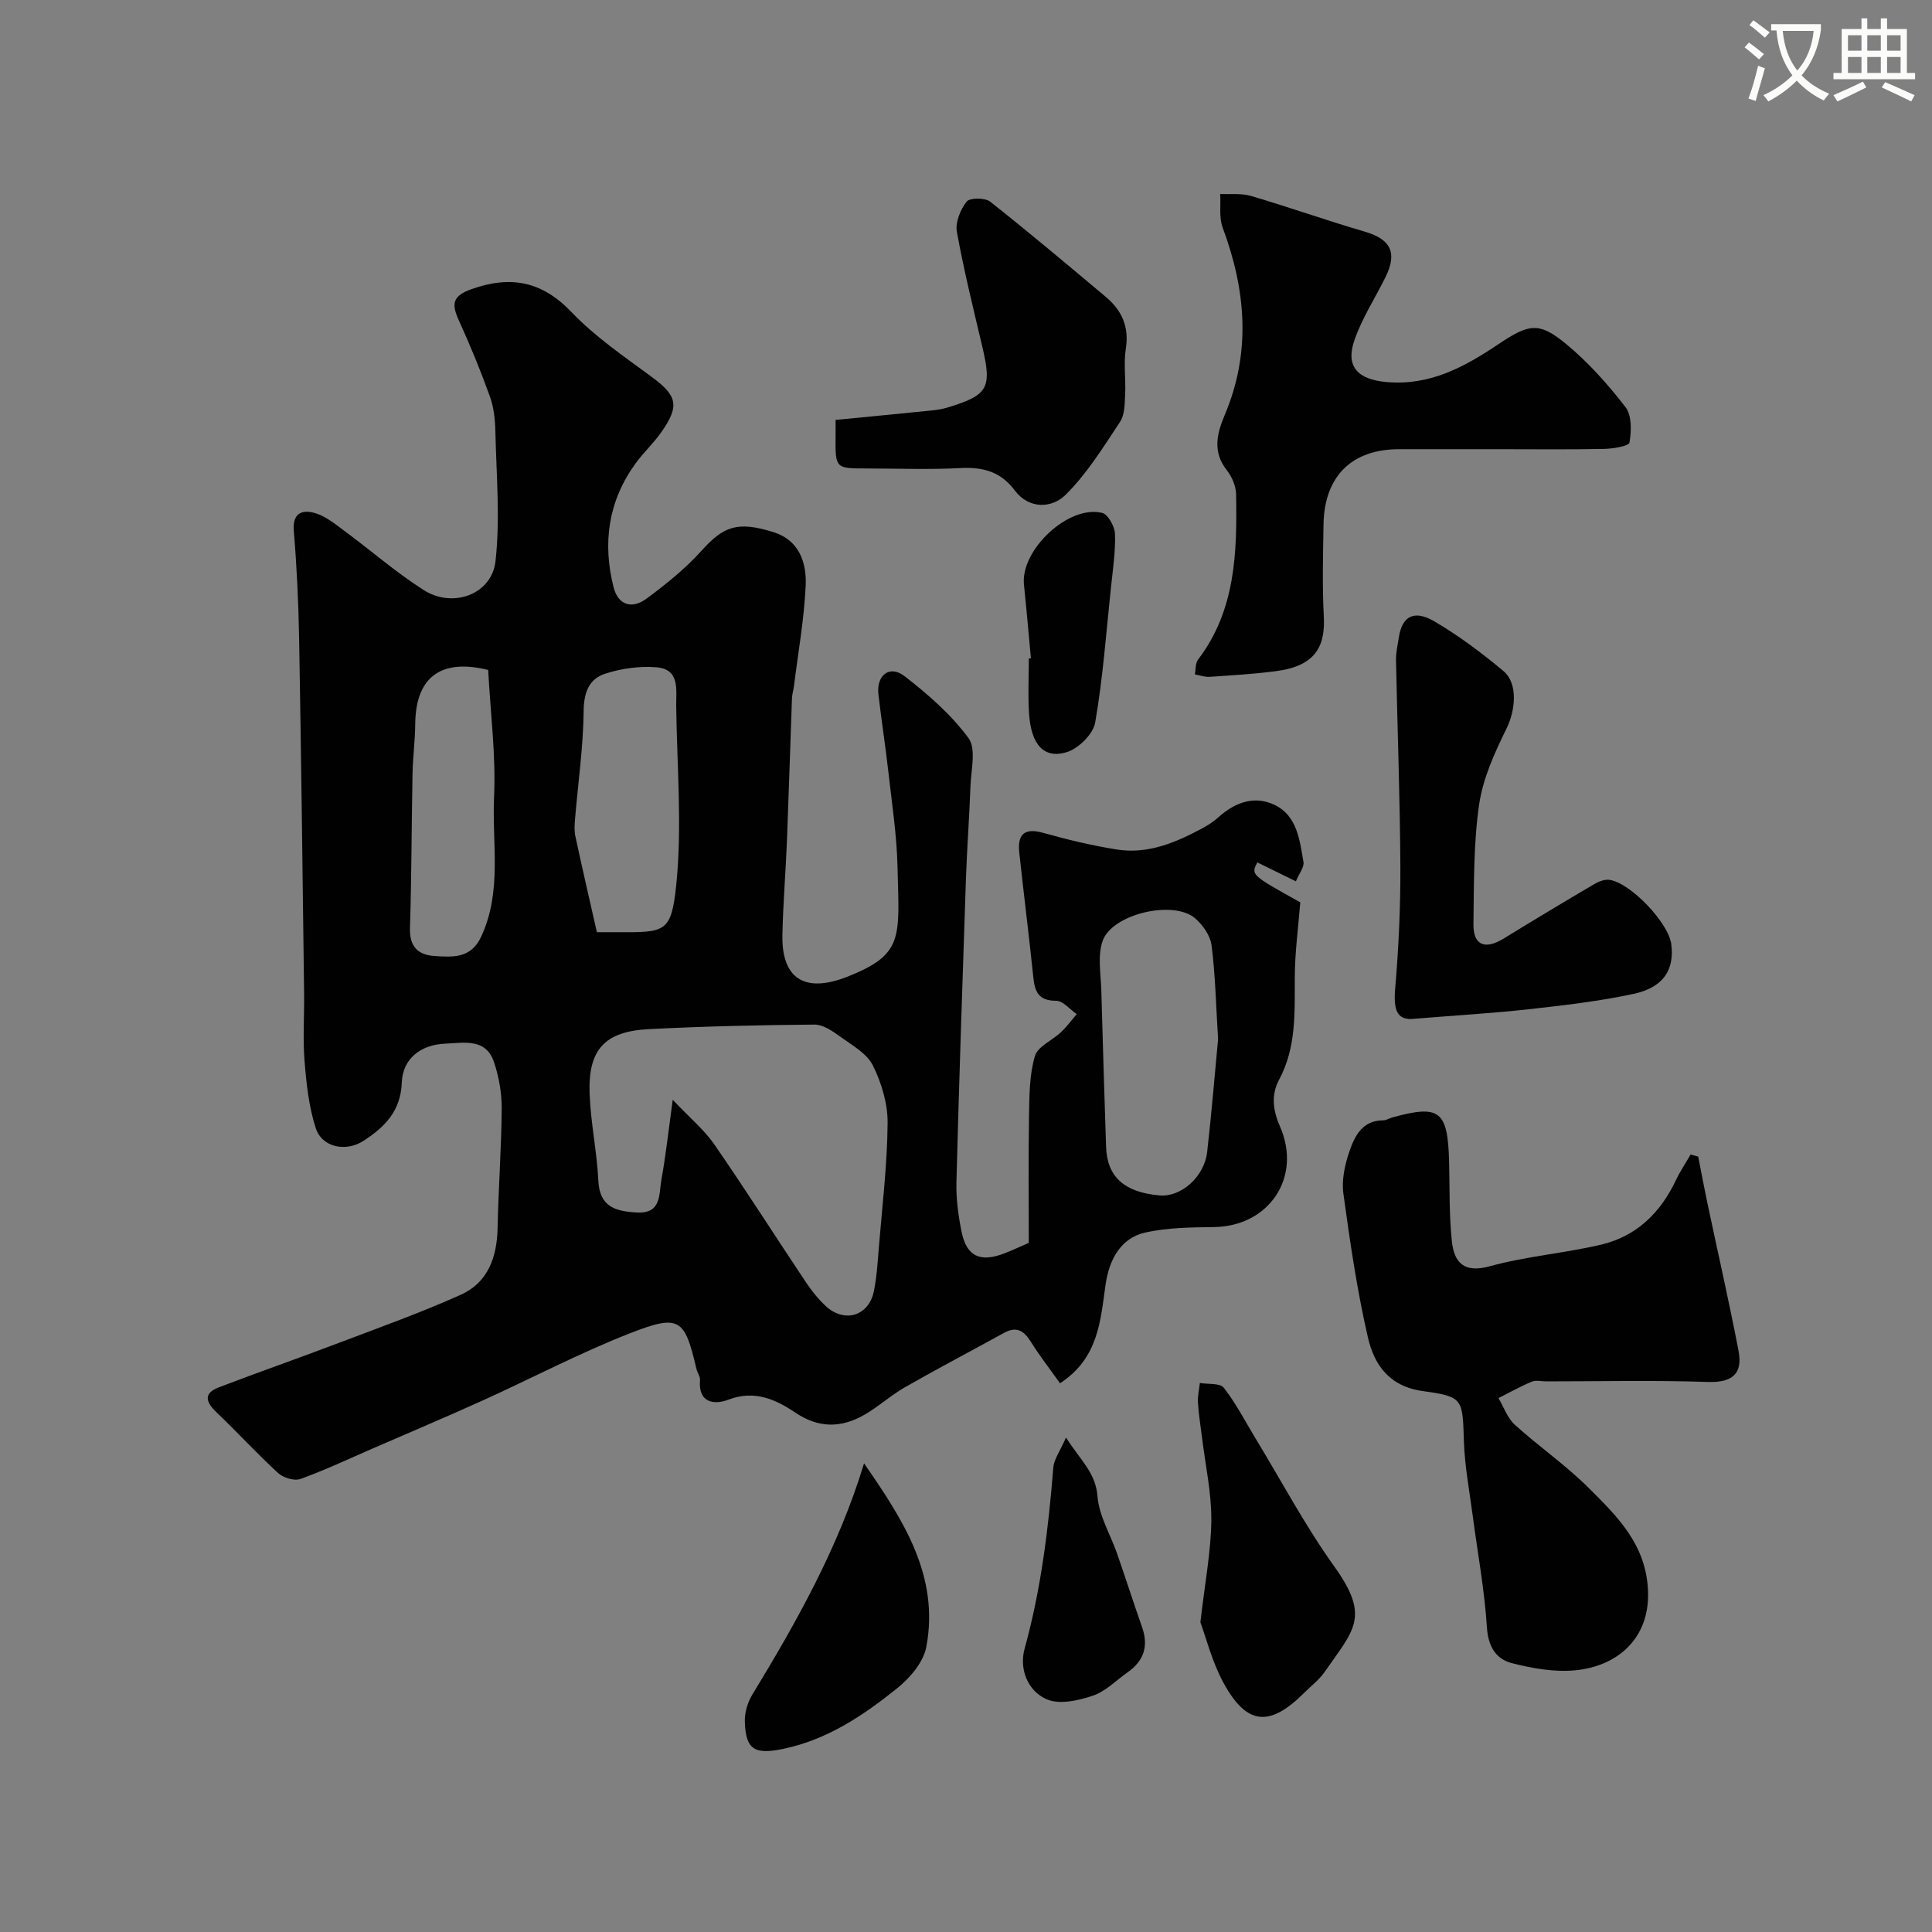
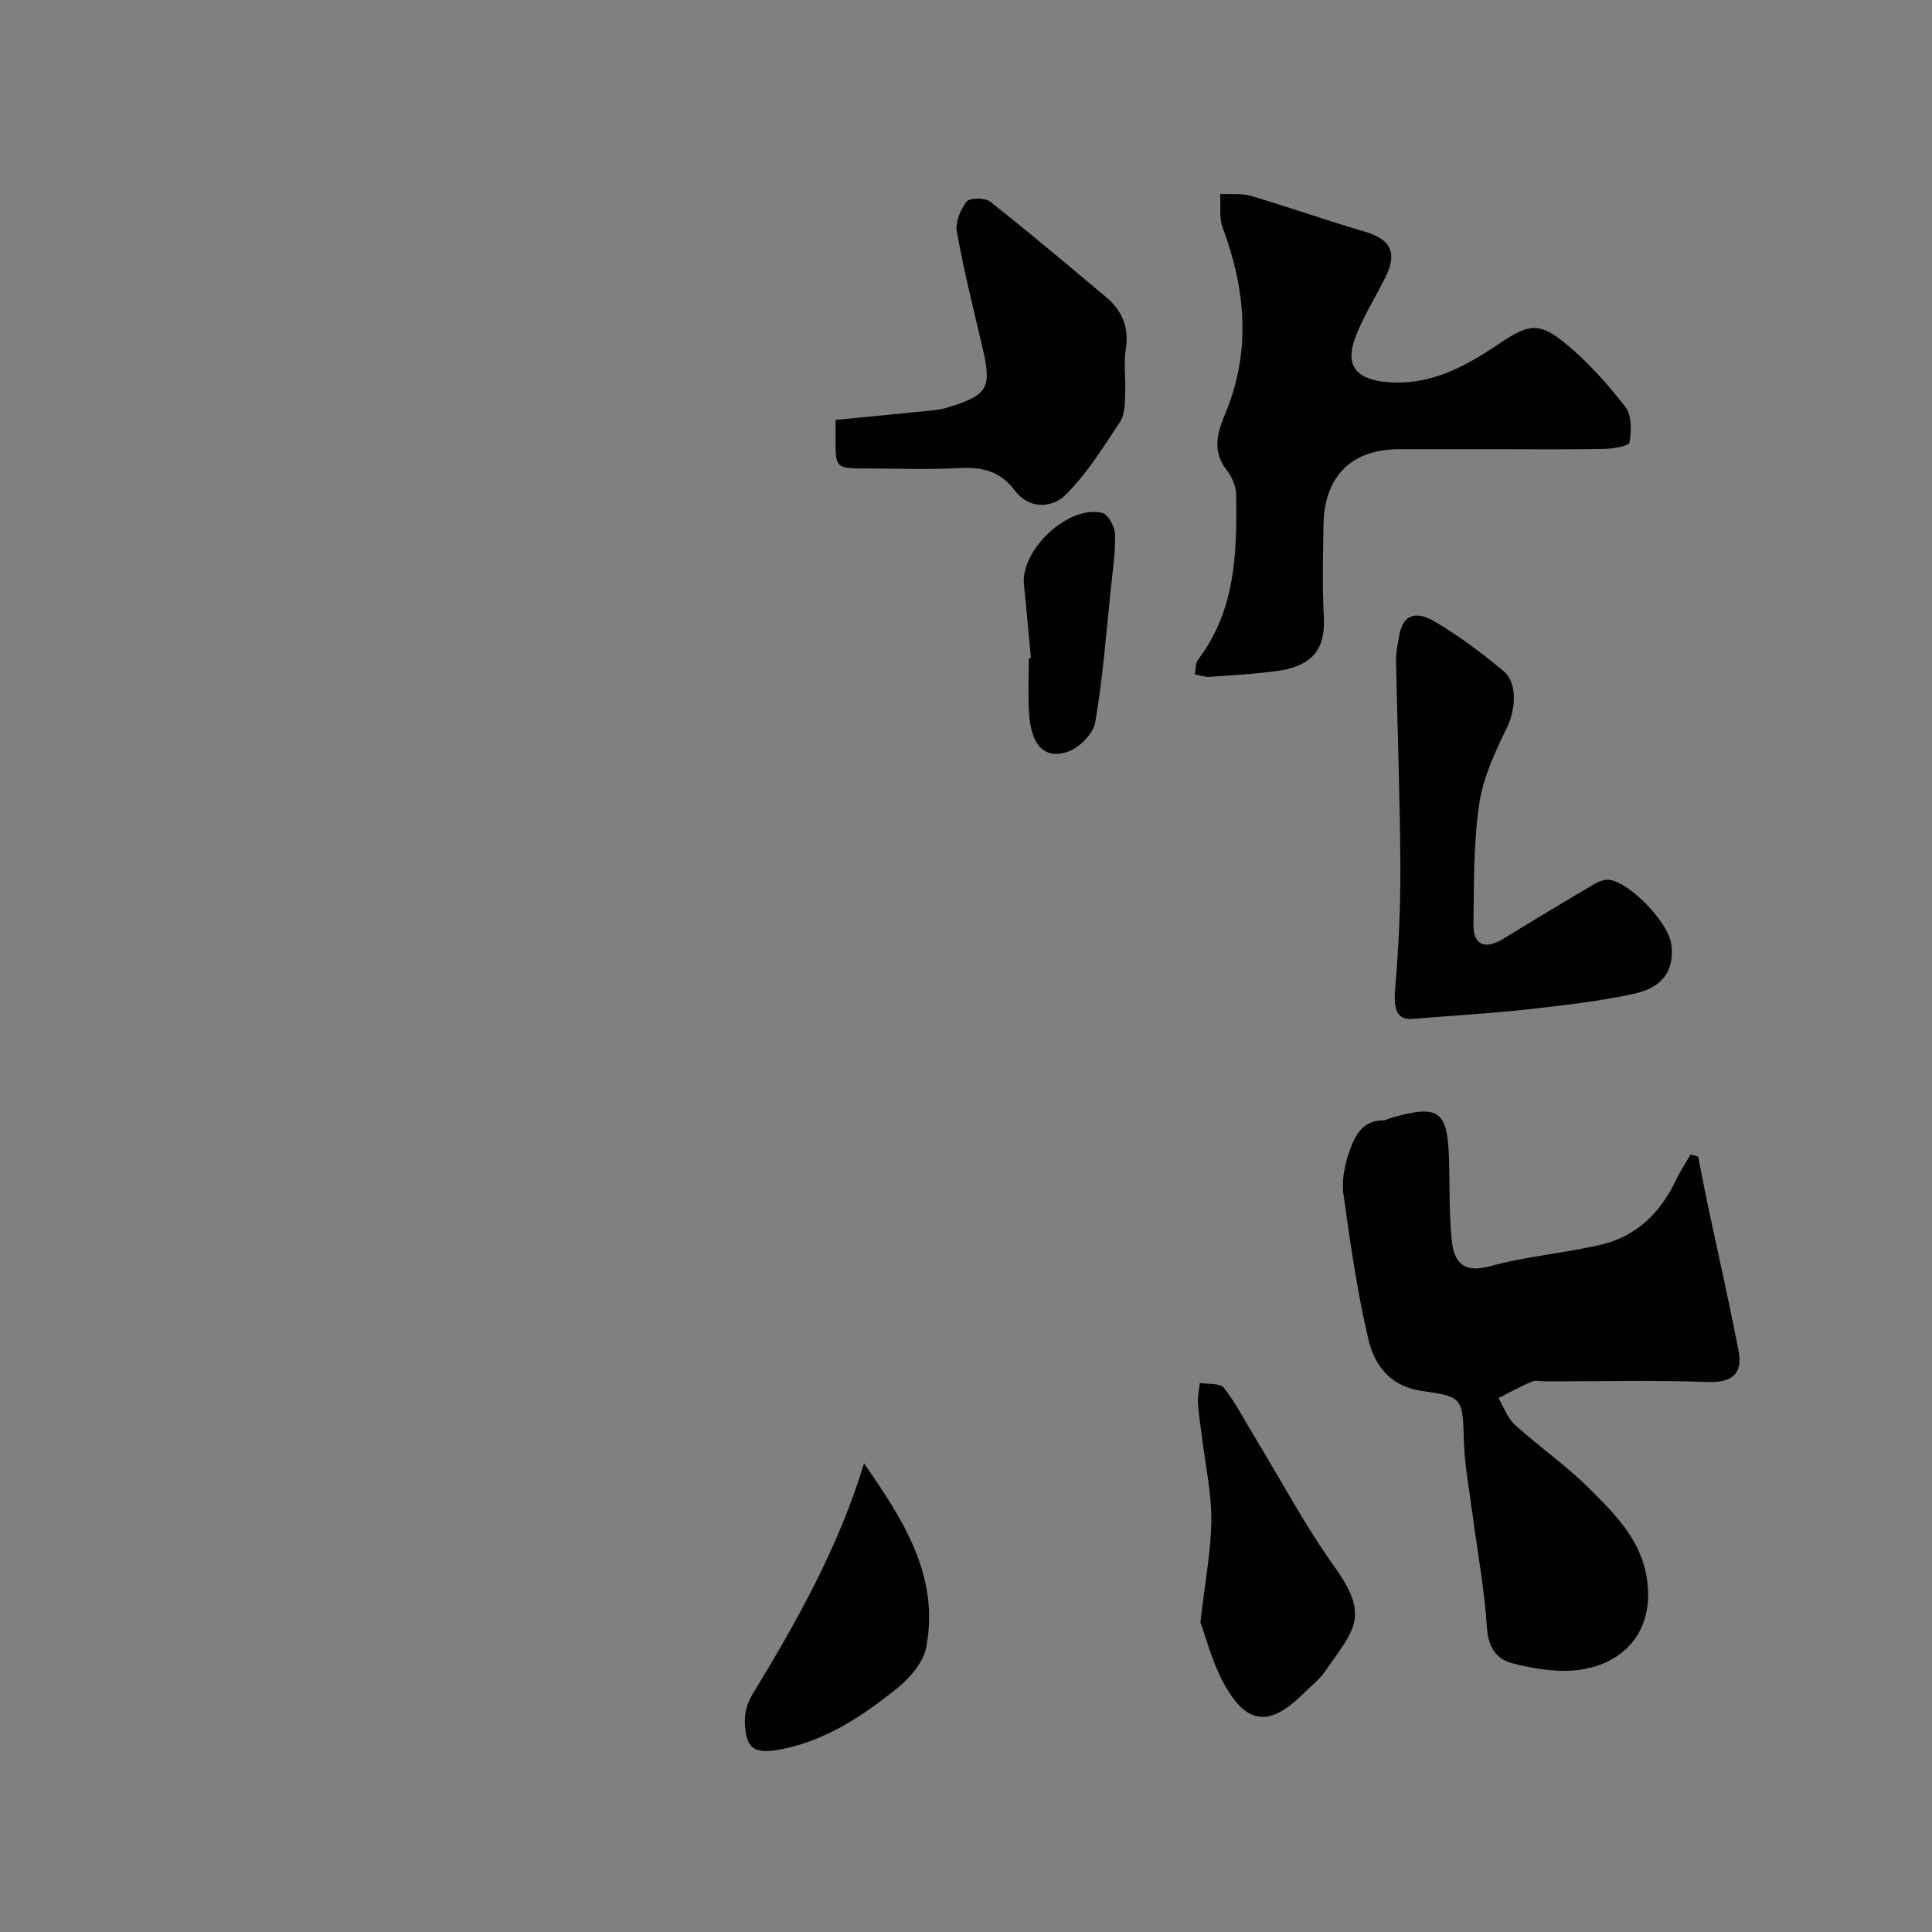
<svg xmlns="http://www.w3.org/2000/svg" enable-background="new 0 0 400 400" viewBox="0 0 400 400">
  <rect x="0" y="0" width="400" height="400" fill="#808080" stroke="none" />
-   <path d="m362.1 8.8c1.1.8 2.1 1.6 3.1 2.4l-1 1.1c-1.3-1.1-2.3-2-3-2.5zm1.9 4.8c.5.2.9.4 1.4.5-.6 2.3-1.3 4.5-1.9 6.8l-1.5-.5c.8-2.1 1.4-4.3 2-6.8zm-1-9.4c1.3.9 2.4 1.8 3.4 2.5l-1 1.1c-1.4-1.2-2.4-2.1-3.2-2.6zm3.7 2.2v-1.4h10.3v1.2c-.5 3.6-1.8 6.8-4 9.4 1.5 1.6 3.4 2.8 5.7 3.8-.3.4-.7.8-1.1 1.4-2.3-1.1-4.1-2.5-5.6-4.1-1.6 1.6-3.6 3.1-5.9 4.3-.3-.5-.7-.9-1-1.3 2.4-1.1 4.4-2.5 6-4.1-1.9-2.5-3-5.6-3.3-9.3h-1.1zm8.8 0h-6.4c.3 3.3 1.3 6 3 8.2 2-2.2 3.1-5.1 3.4-8.2z" fill="#fbfcfa" />
-   <path d="m385.3 3.8h1.3v2.2h2.8v-2.2h1.3v2.2h4.1v9.1h1.7v1.3h-16.9v-1.3h1.7v-9.1h4.1v-2.2zm.4 13.1.7 1.2c-1.8.9-3.8 1.9-6 2.9-.2-.4-.5-.8-.8-1.3 2.3-1 4.3-1.9 6.1-2.8zm-3.1-6.4h2.8v-3.2h-2.8zm0 4.6h2.8v-3.3h-2.8zm4-4.6h2.8v-3.2h-2.8zm0 4.6h2.8v-3.3h-2.8zm3.7 1.9c2.1.9 4.1 1.8 6.1 2.7l-.7 1.3c-2.2-1.1-4.2-2-6.1-2.9zm3.2-9.7h-2.8v3.2h2.8zm-2.8 7.8h2.8v-3.3h-2.8z" fill="#fbfcfa" />
  <g fill="#010102">
-     <path d="m213 257.32c0-8.8-.1-17.63.05-26.44.07-4.1.08-8.35 1.21-12.22.59-2.01 3.61-3.25 5.42-4.97 1.19-1.13 2.18-2.48 3.25-3.73-1.43-.97-2.85-2.76-4.28-2.76-3.6 0-4.4-1.83-4.71-4.84-.89-8.63-1.99-17.24-2.91-25.86-.4-3.73 1.02-5.18 4.99-4.06 5 1.41 10.09 2.63 15.21 3.44 6.46 1.02 12.24-1.45 17.79-4.44 1.14-.62 2.26-1.35 3.22-2.22 3.44-3.1 7.48-4.6 11.7-2.55 4.65 2.27 5.15 7.31 5.93 11.8.18 1.06-.88 2.33-1.57 4-2.83-1.39-5.41-2.65-7.99-3.92-1.32 2.58-1.32 2.58 8.9 8.27-.41 5.17-1.12 10.34-1.14 15.52-.03 7.26.35 14.48-3.24 21.19-1.7 3.17-1.29 6.35.17 9.68 4.62 10.5-2.23 20.69-13.66 20.84-4.75.06-9.62.11-14.22 1.13-5.09 1.13-7.48 5.6-8.23 10.83-1.05 7.35-1.44 15.2-9.42 20.38-2.04-2.86-4.2-5.64-6.06-8.61-1.43-2.28-2.95-3.24-5.52-1.83-6.84 3.77-13.76 7.39-20.54 11.27-2.96 1.69-5.53 4.08-8.5 5.76-4.75 2.68-9.37 2.74-14.21-.53-4.05-2.73-8.46-4.73-13.87-2.65-2.76 1.06-6.26.77-5.84-4.07.06-.74-.56-1.52-.74-2.31-2.43-10.43-3.48-11.4-13.76-7.38-10.44 4.09-20.41 9.35-30.64 13.98-7.54 3.41-15.17 6.63-22.76 9.93-4.93 2.14-9.8 4.45-14.85 6.26-1.26.45-3.54-.26-4.61-1.24-4.41-4.05-8.47-8.49-12.81-12.63-2.23-2.13-2.6-3.9.53-5.1 8.29-3.17 16.68-6.1 24.98-9.25 8.43-3.2 16.93-6.24 25.14-9.93 5.62-2.53 7.48-7.76 7.61-13.78.17-8.26.79-16.51.85-24.77.02-3.21-.57-6.55-1.59-9.6-1.69-5.06-6.31-3.98-10.12-3.83-5.06.21-8.78 3.12-8.97 8-.22 5.95-3.49 9.23-7.9 12.1-3.64 2.37-8.62 1.43-9.93-2.65-1.42-4.43-1.94-9.22-2.31-13.9-.37-4.67-.03-9.39-.09-14.08-.31-24.44-.6-48.89-1.03-73.33-.13-7.43-.48-14.87-1.1-22.28-.32-3.79 1.79-4.46 4.36-3.72 2.23.64 4.22 2.29 6.15 3.72 5.49 4.05 10.66 8.59 16.41 12.24 6.03 3.83 14.07.88 14.84-6 .99-8.86.17-17.92-.03-26.9-.05-2.43-.33-4.98-1.15-7.24-1.91-5.3-4.05-10.53-6.39-15.66-1.51-3.31-1.49-5.06 2.56-6.5 8.15-2.9 14.61-1.69 20.78 4.77 4.83 5.05 10.75 9.1 16.42 13.27 5.41 3.97 6.03 6.01 2.13 11.57-1.6 2.28-3.69 4.2-5.33 6.46-5.64 7.78-6.87 16.44-4.55 25.61.97 3.83 3.89 4.56 6.83 2.38 4.02-2.98 8-6.17 11.34-9.87 4.57-5.08 7.41-6.27 15.02-3.87 5.23 1.65 6.79 6.29 6.59 10.96-.31 7-1.57 13.97-2.44 20.95-.1.81-.37 1.61-.4 2.43-.36 9.76-.65 19.53-1.03 29.29-.26 6.6-.82 13.2-.95 19.8-.17 9.09 4.73 12.01 13.38 8.61 11.85-4.66 10.79-8.09 10.45-22.8-.15-6.55-1.16-13.08-1.89-19.6-.6-5.36-1.44-10.69-2.06-16.05-.46-4 2.31-6.19 5.4-3.8 4.86 3.75 9.65 7.93 13.25 12.83 1.64 2.24.51 6.62.4 10.02-.23 6.43-.72 12.86-.94 19.29-.71 20.86-1.41 41.72-1.96 62.59-.09 3.41.38 6.9 1.05 10.25 1.03 5.14 3.83 6.46 8.85 4.54 1.68-.64 3.27-1.41 5.08-2.19zm-73.72-29.62c3.55 3.75 6.51 6.2 8.62 9.25 6.49 9.39 12.61 19.02 18.95 28.52 1.18 1.76 2.53 3.46 4.07 4.9 3.88 3.63 8.94 2.13 10-3.02.62-3.03.8-6.16 1.05-9.25.7-8.53 1.73-17.06 1.8-25.6.04-3.99-1.26-8.28-3.04-11.89-1.22-2.47-4.23-4.16-6.65-5.9-1.62-1.17-3.62-2.59-5.44-2.58-11.43.09-22.87.36-34.29.94-9.13.46-12.6 4.21-12.28 13.31.21 6.04 1.52 12.03 1.81 18.07.26 5.48 3.6 6.33 7.94 6.58 5.18.31 4.58-3.77 5.11-6.74.91-5.04 1.47-10.14 2.35-16.59zm112.91-12.55c-.45-7.27-.57-13.39-1.35-19.42-.26-2.03-1.84-4.29-3.47-5.66-4.49-3.77-17.08-.86-19.07 4.7-1.11 3.11-.37 6.92-.28 10.41.28 10.74.64 21.48.98 32.22.2 6.23 3.74 9.45 11.07 10.1 4.43.39 9.27-3.82 9.86-9 .93-8.16 1.59-16.34 2.26-23.35zm-128.61-22.15h4.16c9.98.04 11.24.17 12.27-9.8 1.25-12.21.14-24.66-.01-37.01-.04-3.34.83-7.64-4.11-8.04-3.49-.28-7.24.25-10.58 1.33-3.32 1.06-4.43 3.82-4.47 7.7-.08 7.49-1.17 14.97-1.79 22.46-.1 1.15-.17 2.37.07 3.48 1.39 6.47 2.88 12.93 4.46 19.88zm-22.51-54.29c-8.77-2.19-15 .54-15.1 11.17-.03 3.45-.5 6.9-.56 10.35-.21 10.64-.19 21.29-.53 31.92-.12 3.84 1.68 5.56 5.08 5.78 3.75.24 7.52.56 9.64-3.96 4.4-9.37 2.25-19.32 2.69-28.98.4-8.59-.74-17.24-1.22-26.28z" />
    <path d="m351.6 239.47c.61 3.13 1.19 6.27 1.85 9.39 2.17 10.26 4.51 20.49 6.49 30.78.92 4.77-1.25 6.65-6.37 6.48-11.15-.38-22.31-.12-33.47-.12-1 0-2.12-.29-2.97.06-2.36.99-4.6 2.25-6.89 3.4 1.1 1.86 1.85 4.12 3.38 5.51 4.98 4.52 10.58 8.38 15.32 13.11 5.94 5.92 11.92 11.73 12.27 21.39.35 9.67-6.24 15.51-15.1 16.35-4.29.41-8.85-.4-13.08-1.48-3.31-.85-4.93-3.43-5.18-7.42-.5-7.8-1.95-15.55-2.97-23.32-.66-5.02-1.62-10.04-1.79-15.09-.3-8.78-.01-9.35-8.44-10.49-7.06-.96-10.13-5.48-11.43-11.09-2.27-9.81-3.72-19.84-5.09-29.83-.38-2.8.3-5.95 1.24-8.68 1.1-3.21 2.68-6.47 7.03-6.47.61 0 1.22-.42 1.85-.59 9.84-2.72 11.5-1.41 11.77 9.16.14 5.49-.01 11.01.57 16.45.47 4.39 2.46 6.69 7.88 5.19 7.5-2.07 15.39-2.68 22.99-4.46 7.29-1.71 12.29-6.55 15.49-13.3.88-1.86 2.04-3.58 3.07-5.37.52.16 1.05.3 1.58.44z" />
    <path d="m310.15 93c-6.83 0-13.66 0-20.49 0-9.8 0-15.48 5.61-15.64 15.59-.1 6.33-.28 12.68.06 18.99.33 6.17-1.65 10.3-9.88 11.37-4.56.6-9.16.87-13.74 1.18-1.01.07-2.05-.32-3.08-.5.2-1.03.09-2.31.66-3.06 7.81-10.25 8.09-22.22 7.88-34.27-.03-1.67-.86-3.59-1.91-4.93-3.02-3.84-2.07-7.6-.42-11.51 5.47-12.97 4.36-25.83-.45-38.73-.78-2.09-.37-4.63-.51-6.97 2.13.11 4.37-.18 6.36.4 7.92 2.34 15.71 5.1 23.63 7.42 5.29 1.55 6.74 4.32 4.24 9.38-2.14 4.34-4.83 8.47-6.42 13-1.96 5.59.72 8.22 6.64 8.74 9 .79 16.15-3.14 23.15-7.84 6.33-4.25 8.41-4.66 13.99-.06 4.61 3.79 8.67 8.37 12.33 13.1 1.32 1.71 1.22 4.94.82 7.32-.13.74-3.39 1.28-5.23 1.32-7.33.15-14.66.06-21.99.06z" />
    <path d="m292.09 210.98c-2.76-.03-3.62-1.72-3.23-6.34.71-8.37 1.11-16.8 1.07-25.21-.07-14.26-.62-28.51-.9-42.77-.03-1.6.36-3.22.61-4.82.65-4.08 2.99-5.75 7.37-3.17 5.04 2.96 9.78 6.52 14.27 10.27 3.07 2.57 2.45 8.18.66 11.83-2.46 5.01-4.91 10.34-5.7 15.78-1.18 8.13-1.06 16.47-1.18 24.73-.07 4.44 2.38 5.42 6.27 3.03 6.21-3.82 12.46-7.57 18.75-11.27.93-.55 2.19-1.03 3.19-.87 4.42.7 12.15 8.9 12.74 13.26.72 5.32-1.6 9.01-7.79 10.34-7.16 1.54-14.48 2.38-21.77 3.19-7.49.83-15.03 1.26-24.36 2.02z" />
    <path d="m173 86.94c6.85-.67 13.33-1.29 19.8-1.95 1.13-.11 2.27-.28 3.35-.61 8.48-2.58 9.25-4.02 7.21-12.68-1.86-7.89-3.82-15.76-5.25-23.72-.35-1.95.73-4.59 2.02-6.24.65-.82 3.8-.83 4.87.01 8.1 6.39 15.99 13.05 23.9 19.68 3.34 2.79 4.91 6.19 4.19 10.76-.49 3.08.02 6.31-.14 9.46-.1 1.93-.07 4.2-1.05 5.68-3.49 5.27-6.88 10.79-11.33 15.16-2.77 2.72-7.5 3.02-10.49-.97-2.91-3.88-6.57-4.85-11.21-4.61-6.47.34-12.97.09-19.45.08-6.48 0-6.48-.01-6.42-6.68.01-.81 0-1.64 0-3.37z" />
    <path d="m248.53 335.88c.97-8.47 2.21-14.82 2.26-21.17.04-5.67-1.23-11.36-1.92-17.04-.3-2.43-.7-4.85-.85-7.29-.08-1.34.25-2.7.4-4.05 1.7.29 4.18-.01 4.96.99 2.53 3.25 4.44 6.99 6.59 10.53 5.39 8.87 10.28 18.1 16.31 26.51 7.5 10.47 4 13.09-2.05 21.83-1.12 1.61-2.78 2.86-4.19 4.27-7.13 7.12-11.87 6.79-16.65-1.91-2.45-4.44-3.7-9.55-4.86-12.67z" />
    <path d="m178.89 302.97c8.04 11.62 15.68 23.26 12.89 38.03-.6 3.16-3.4 6.43-6.06 8.56-6.98 5.61-14.43 10.61-23.49 12.51-6.01 1.26-7.86.19-8.02-5.67-.05-1.84.58-3.94 1.54-5.53 9.22-15.15 17.88-30.55 23.14-47.9z" />
-     <path d="m220.7 297.62c2.97 4.69 6.15 7.25 6.53 12.2.31 4.03 2.68 7.89 4.06 11.86 1.76 5.05 3.38 10.14 5.16 15.19 1.37 3.89.41 6.96-2.94 9.32-2.39 1.68-4.58 3.98-7.24 4.88-2.99 1.01-6.89 1.89-9.52.77-4-1.71-5.77-6.32-4.62-10.48 3.41-12.33 4.94-24.88 5.95-37.56.14-1.66 1.33-3.22 2.62-6.18z" />
    <path d="m213.44 136.29c-.48-5.08-.91-10.16-1.44-15.24-.75-7.18 9.22-16.58 16.2-14.86 1.21.3 2.6 2.83 2.65 4.37.11 3.75-.47 7.53-.86 11.28-.98 9.28-1.65 18.61-3.25 27.78-.42 2.39-3.49 5.39-5.93 6.12-4.69 1.41-7.32-1.59-7.75-7.94-.26-3.81-.05-7.66-.05-11.49.14 0 .28-.01.43-.02z" />
  </g>
</svg>